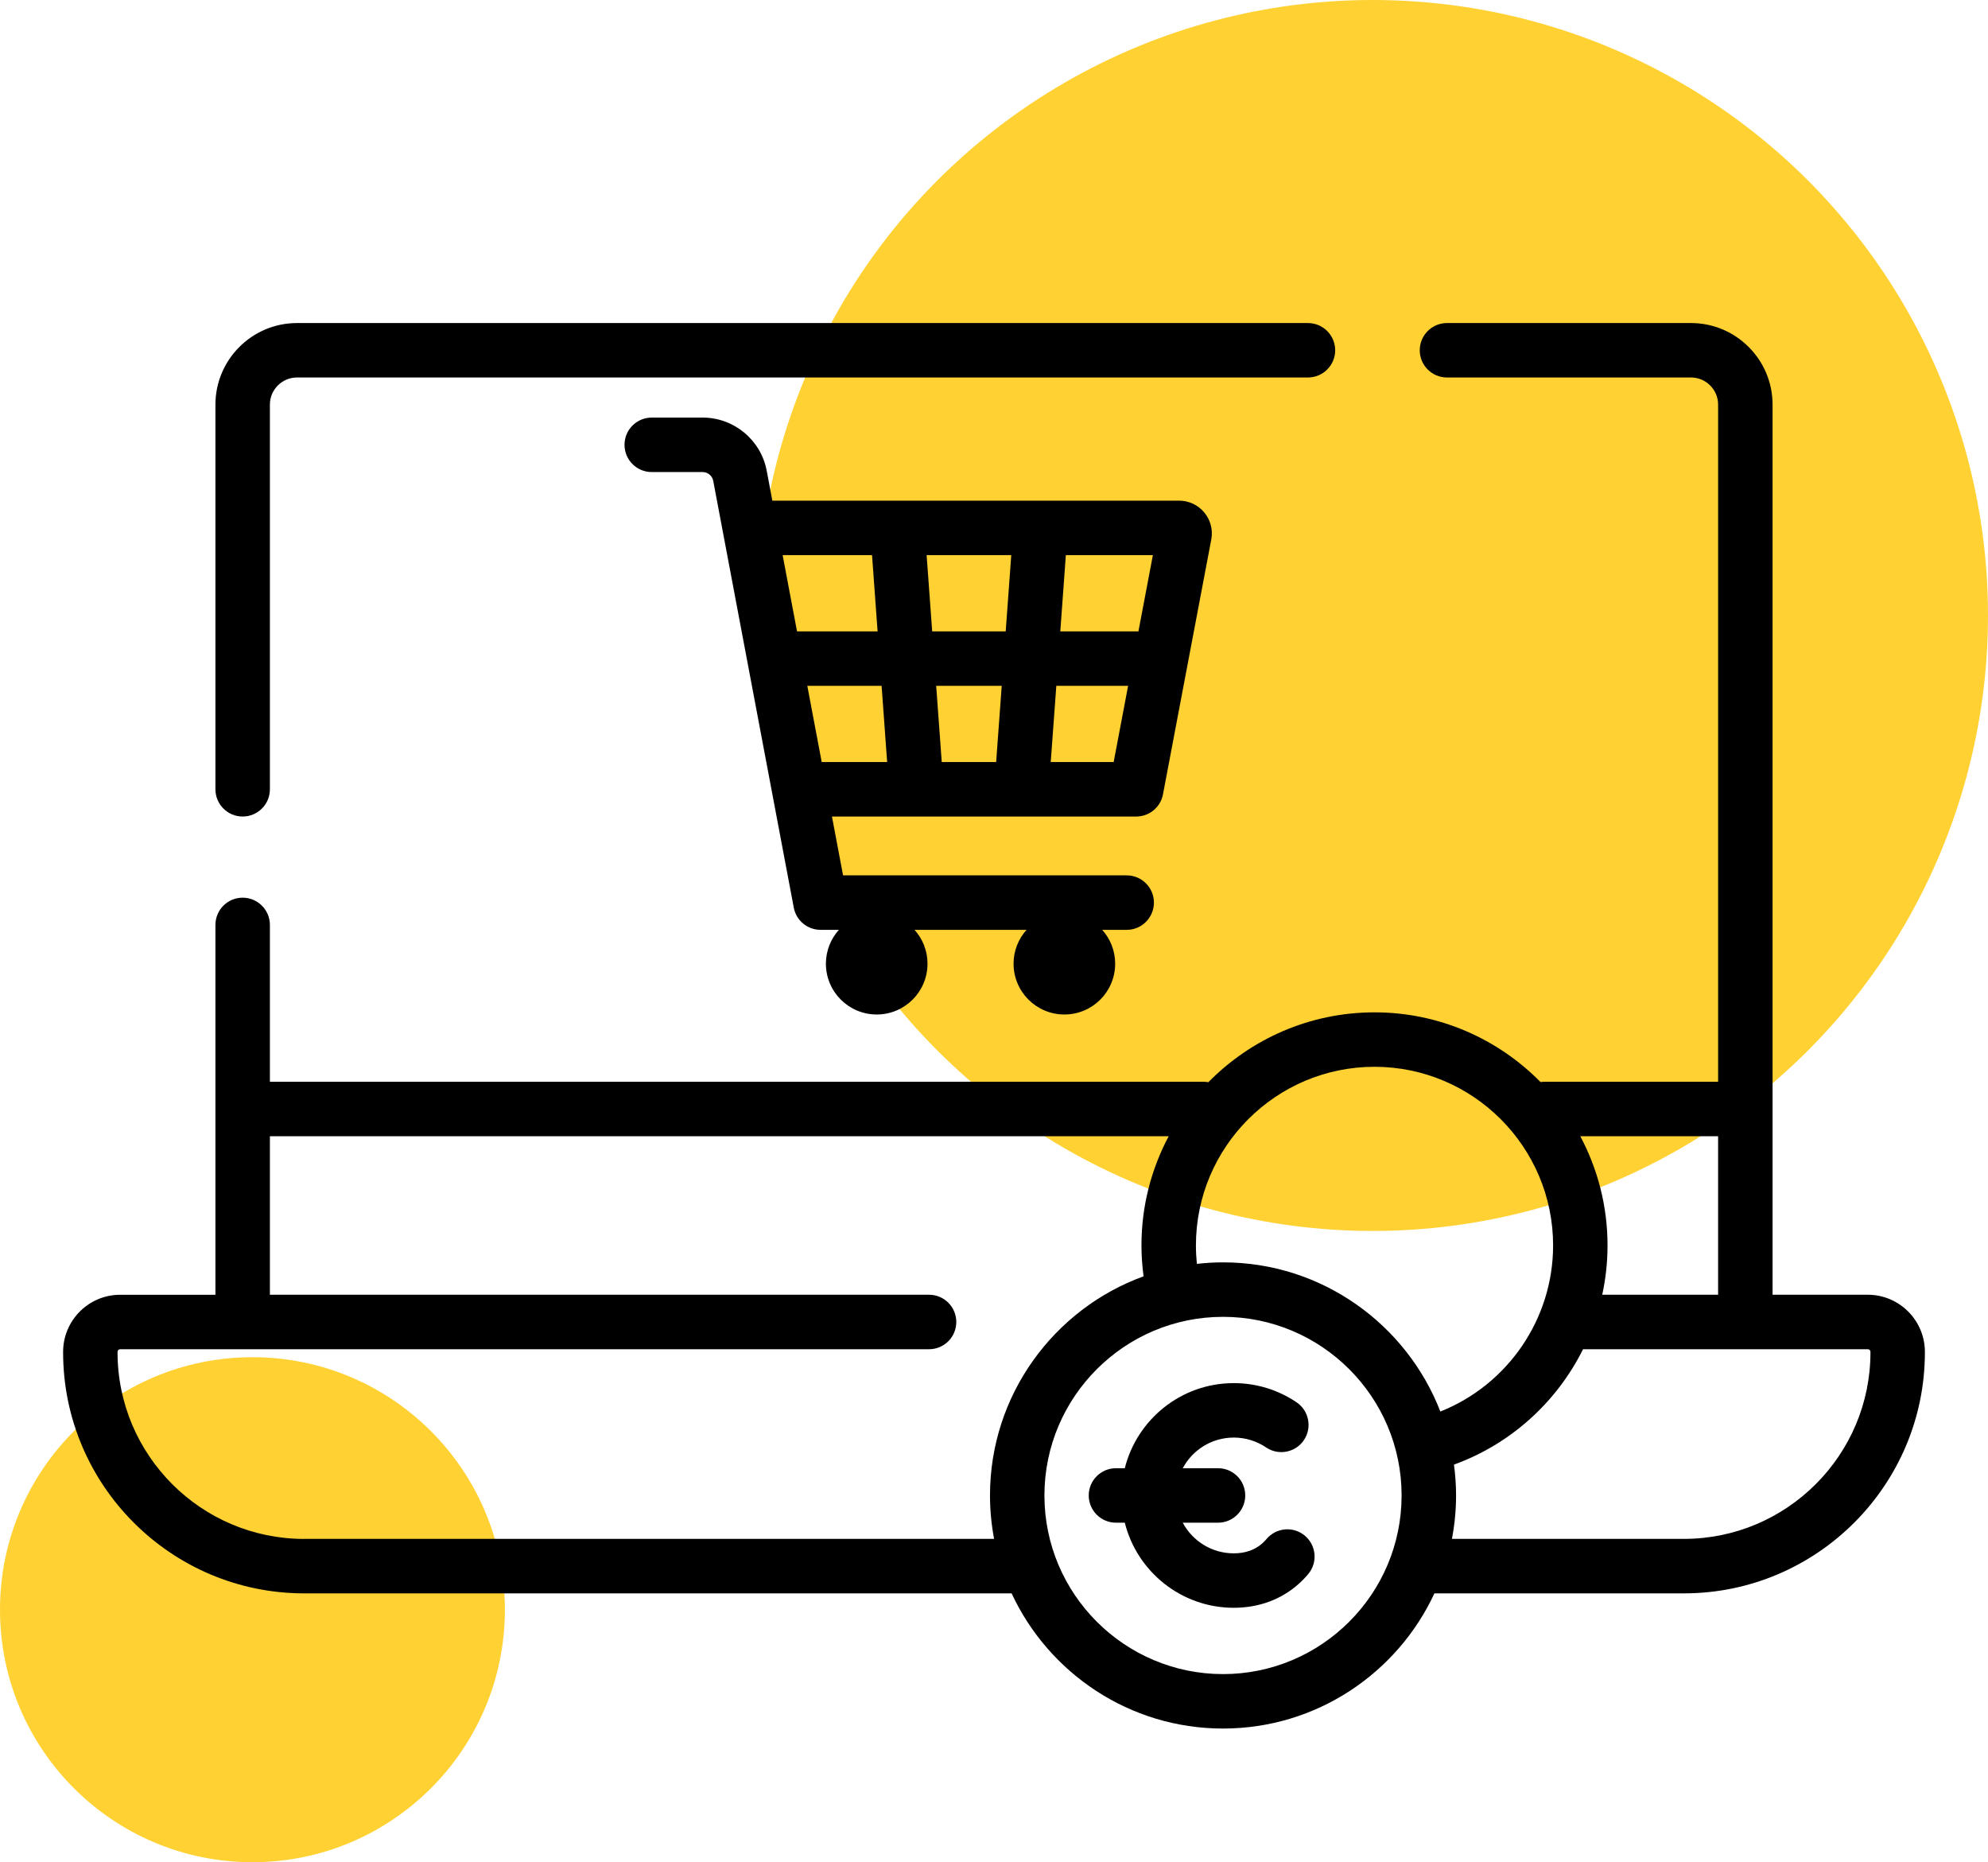
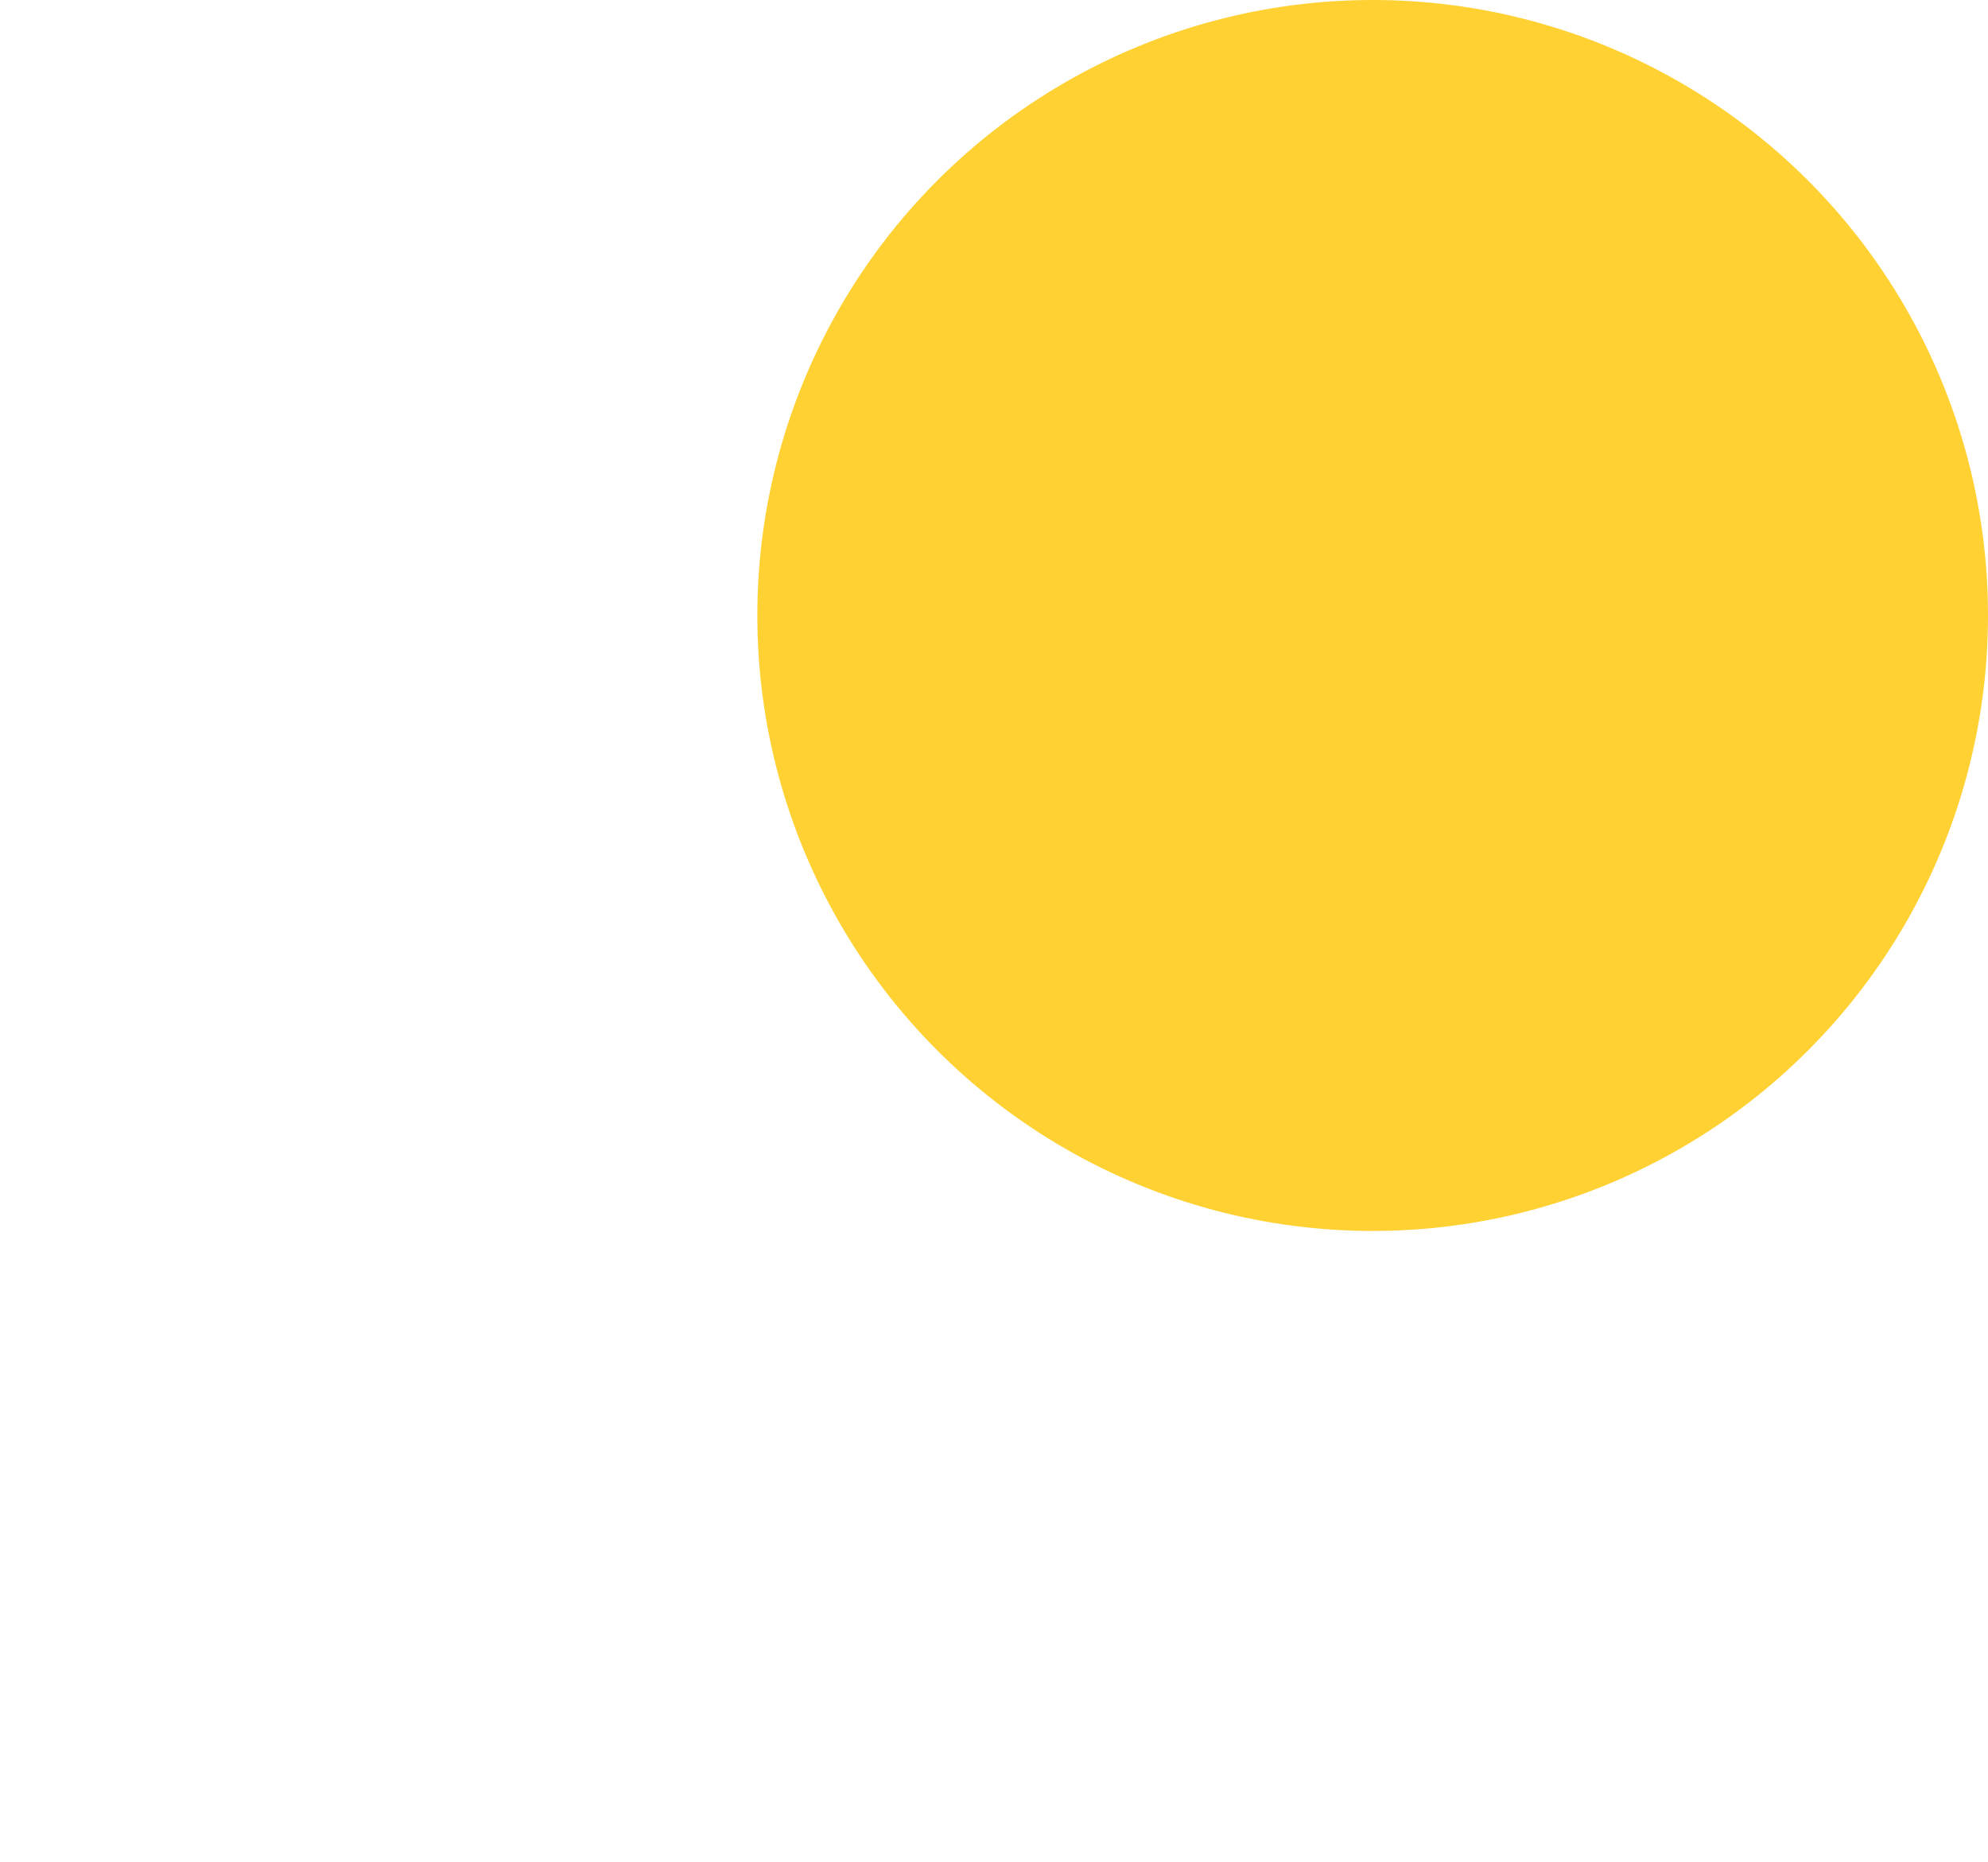
<svg xmlns="http://www.w3.org/2000/svg" width="63" height="59" viewBox="0 0 63 59" fill="none">
  <circle cx="43.5" cy="19.5" r="19.5" fill="#FFC500" fill-opacity="0.8" />
-   <circle cx="8" cy="51" r="8" fill="#FFC500" fill-opacity="0.8" />
-   <path d="M7.69 25.87C8.166 25.87 8.553 25.484 8.553 25.007V12.819C8.553 12.346 8.938 11.96 9.412 11.96H41.449C41.926 11.96 42.312 11.574 42.312 11.098C42.312 10.621 41.926 10.235 41.449 10.235H9.412C7.987 10.235 6.827 11.394 6.827 12.819V25.007C6.827 25.483 7.213 25.87 7.69 25.87Z" fill="black" />
-   <path d="M59.191 41.021H56.173V12.819C56.173 11.394 55.014 10.235 53.589 10.235H45.855C45.379 10.235 44.992 10.621 44.992 11.098C44.992 11.574 45.379 11.96 45.855 11.96H53.589C54.062 11.96 54.447 12.346 54.447 12.819V34.274H48.922C48.887 34.274 48.852 34.277 48.818 34.281C47.477 32.92 45.615 32.074 43.558 32.074C41.499 32.074 39.634 32.923 38.293 34.287C38.246 34.279 38.199 34.274 38.149 34.274H8.553V29.304C8.553 28.828 8.166 28.441 7.69 28.441C7.213 28.441 6.827 28.827 6.827 29.304V41.022H3.809C2.812 41.021 2 41.833 2 42.831V42.844C2 47.056 5.426 50.482 9.638 50.482H32.058C33.233 53.008 35.793 54.765 38.758 54.765C41.722 54.765 44.283 53.008 45.457 50.482H53.362C57.574 50.482 61 47.055 61 42.844V42.831C61 41.833 60.188 41.021 59.191 41.021ZM54.447 35.999V41.021H50.775C50.885 40.515 50.943 39.992 50.943 39.459C50.943 38.209 50.63 37.032 50.08 35.999H54.447ZM43.558 33.799C46.679 33.799 49.218 36.338 49.218 39.459C49.218 41.794 47.776 43.875 45.645 44.721C44.575 41.959 41.892 39.995 38.758 39.995C38.478 39.995 38.201 40.012 37.929 40.043C37.91 39.849 37.899 39.654 37.899 39.459C37.899 36.338 40.438 33.799 43.558 33.799ZM9.638 48.757C6.378 48.757 3.725 46.104 3.725 42.844V42.831C3.725 42.784 3.763 42.747 3.809 42.747H29.443C29.919 42.747 30.305 42.361 30.305 41.884C30.305 41.408 29.919 41.021 29.443 41.021H8.553V35.999H37.036C36.486 37.032 36.173 38.209 36.173 39.459C36.173 39.787 36.197 40.114 36.24 40.437C33.404 41.469 31.373 44.192 31.373 47.38C31.373 47.85 31.419 48.31 31.503 48.756H9.638V48.757ZM38.758 53.04C35.637 53.04 33.098 50.501 33.098 47.38C33.098 44.259 35.637 41.721 38.758 41.721C41.878 41.721 44.417 44.259 44.417 47.38C44.417 50.501 41.878 53.04 38.758 53.04ZM59.275 42.844C59.275 46.104 56.622 48.756 53.362 48.756H46.012C46.097 48.31 46.143 47.85 46.143 47.38C46.143 47.049 46.119 46.723 46.076 46.403C47.886 45.747 49.335 44.416 50.167 42.747H59.191C59.237 42.747 59.275 42.784 59.275 42.831V42.844Z" fill="black" />
-   <path d="M36.007 25.87C36.422 25.87 36.778 25.575 36.855 25.168L38.386 17.09C38.387 17.085 38.388 17.08 38.389 17.075C38.44 16.773 38.357 16.465 38.159 16.231C37.962 15.997 37.673 15.862 37.366 15.862H24.476L24.297 14.914C24.113 13.938 23.259 13.23 22.266 13.23H20.654C20.177 13.23 19.791 13.616 19.791 14.093C19.791 14.57 20.177 14.956 20.654 14.956H22.266C22.43 14.956 22.571 15.073 22.602 15.234L25.155 28.757C25.232 29.165 25.588 29.46 26.003 29.46H26.584C26.33 29.744 26.173 30.119 26.173 30.532C26.173 31.421 26.894 32.142 27.783 32.142C28.673 32.142 29.393 31.421 29.393 30.532C29.393 30.119 29.237 29.744 28.982 29.46H32.531C32.277 29.744 32.12 30.119 32.12 30.532C32.12 31.421 32.841 32.142 33.73 32.142C34.62 32.142 35.34 31.421 35.34 30.532C35.34 30.119 35.184 29.744 34.929 29.46H35.706C36.182 29.46 36.568 29.073 36.568 28.597C36.568 28.12 36.182 27.734 35.706 27.734H26.717L26.365 25.87H36.007ZM31.745 21.729L31.568 24.144H29.844L29.668 21.729H31.745ZM29.541 20.003L29.365 17.588H32.047L31.871 20.003H29.541ZM33.298 24.144L33.475 21.729H35.75L35.292 24.144H33.298ZM36.077 20.003H33.601L33.777 17.588H36.535L36.077 20.003ZM27.635 17.588L27.811 20.003H25.258L24.802 17.588H27.635ZM25.584 21.729H27.938L28.114 24.144H26.04L25.584 21.729Z" fill="black" />
-   <path d="M41.351 48.655C40.986 48.348 40.442 48.396 40.136 48.761C40.094 48.81 40.05 48.856 40.004 48.897C39.768 49.107 39.463 49.214 39.098 49.214C38.398 49.214 37.79 48.82 37.481 48.243H38.599C39.076 48.243 39.462 47.856 39.462 47.38C39.462 46.903 39.076 46.517 38.599 46.517H37.481C37.79 45.94 38.398 45.546 39.098 45.546C39.466 45.546 39.82 45.654 40.123 45.859C40.518 46.125 41.054 46.022 41.321 45.627C41.587 45.232 41.483 44.696 41.089 44.429C40.499 44.031 39.811 43.821 39.098 43.821C37.433 43.821 36.032 44.97 35.645 46.517H35.365C34.889 46.517 34.502 46.903 34.502 47.38C34.502 47.856 34.889 48.243 35.365 48.243H35.645C36.031 49.79 37.433 50.939 39.098 50.939C39.888 50.939 40.598 50.679 41.151 50.186C41.26 50.089 41.363 49.983 41.458 49.87C41.764 49.505 41.716 48.961 41.351 48.655Z" fill="black" />
</svg>